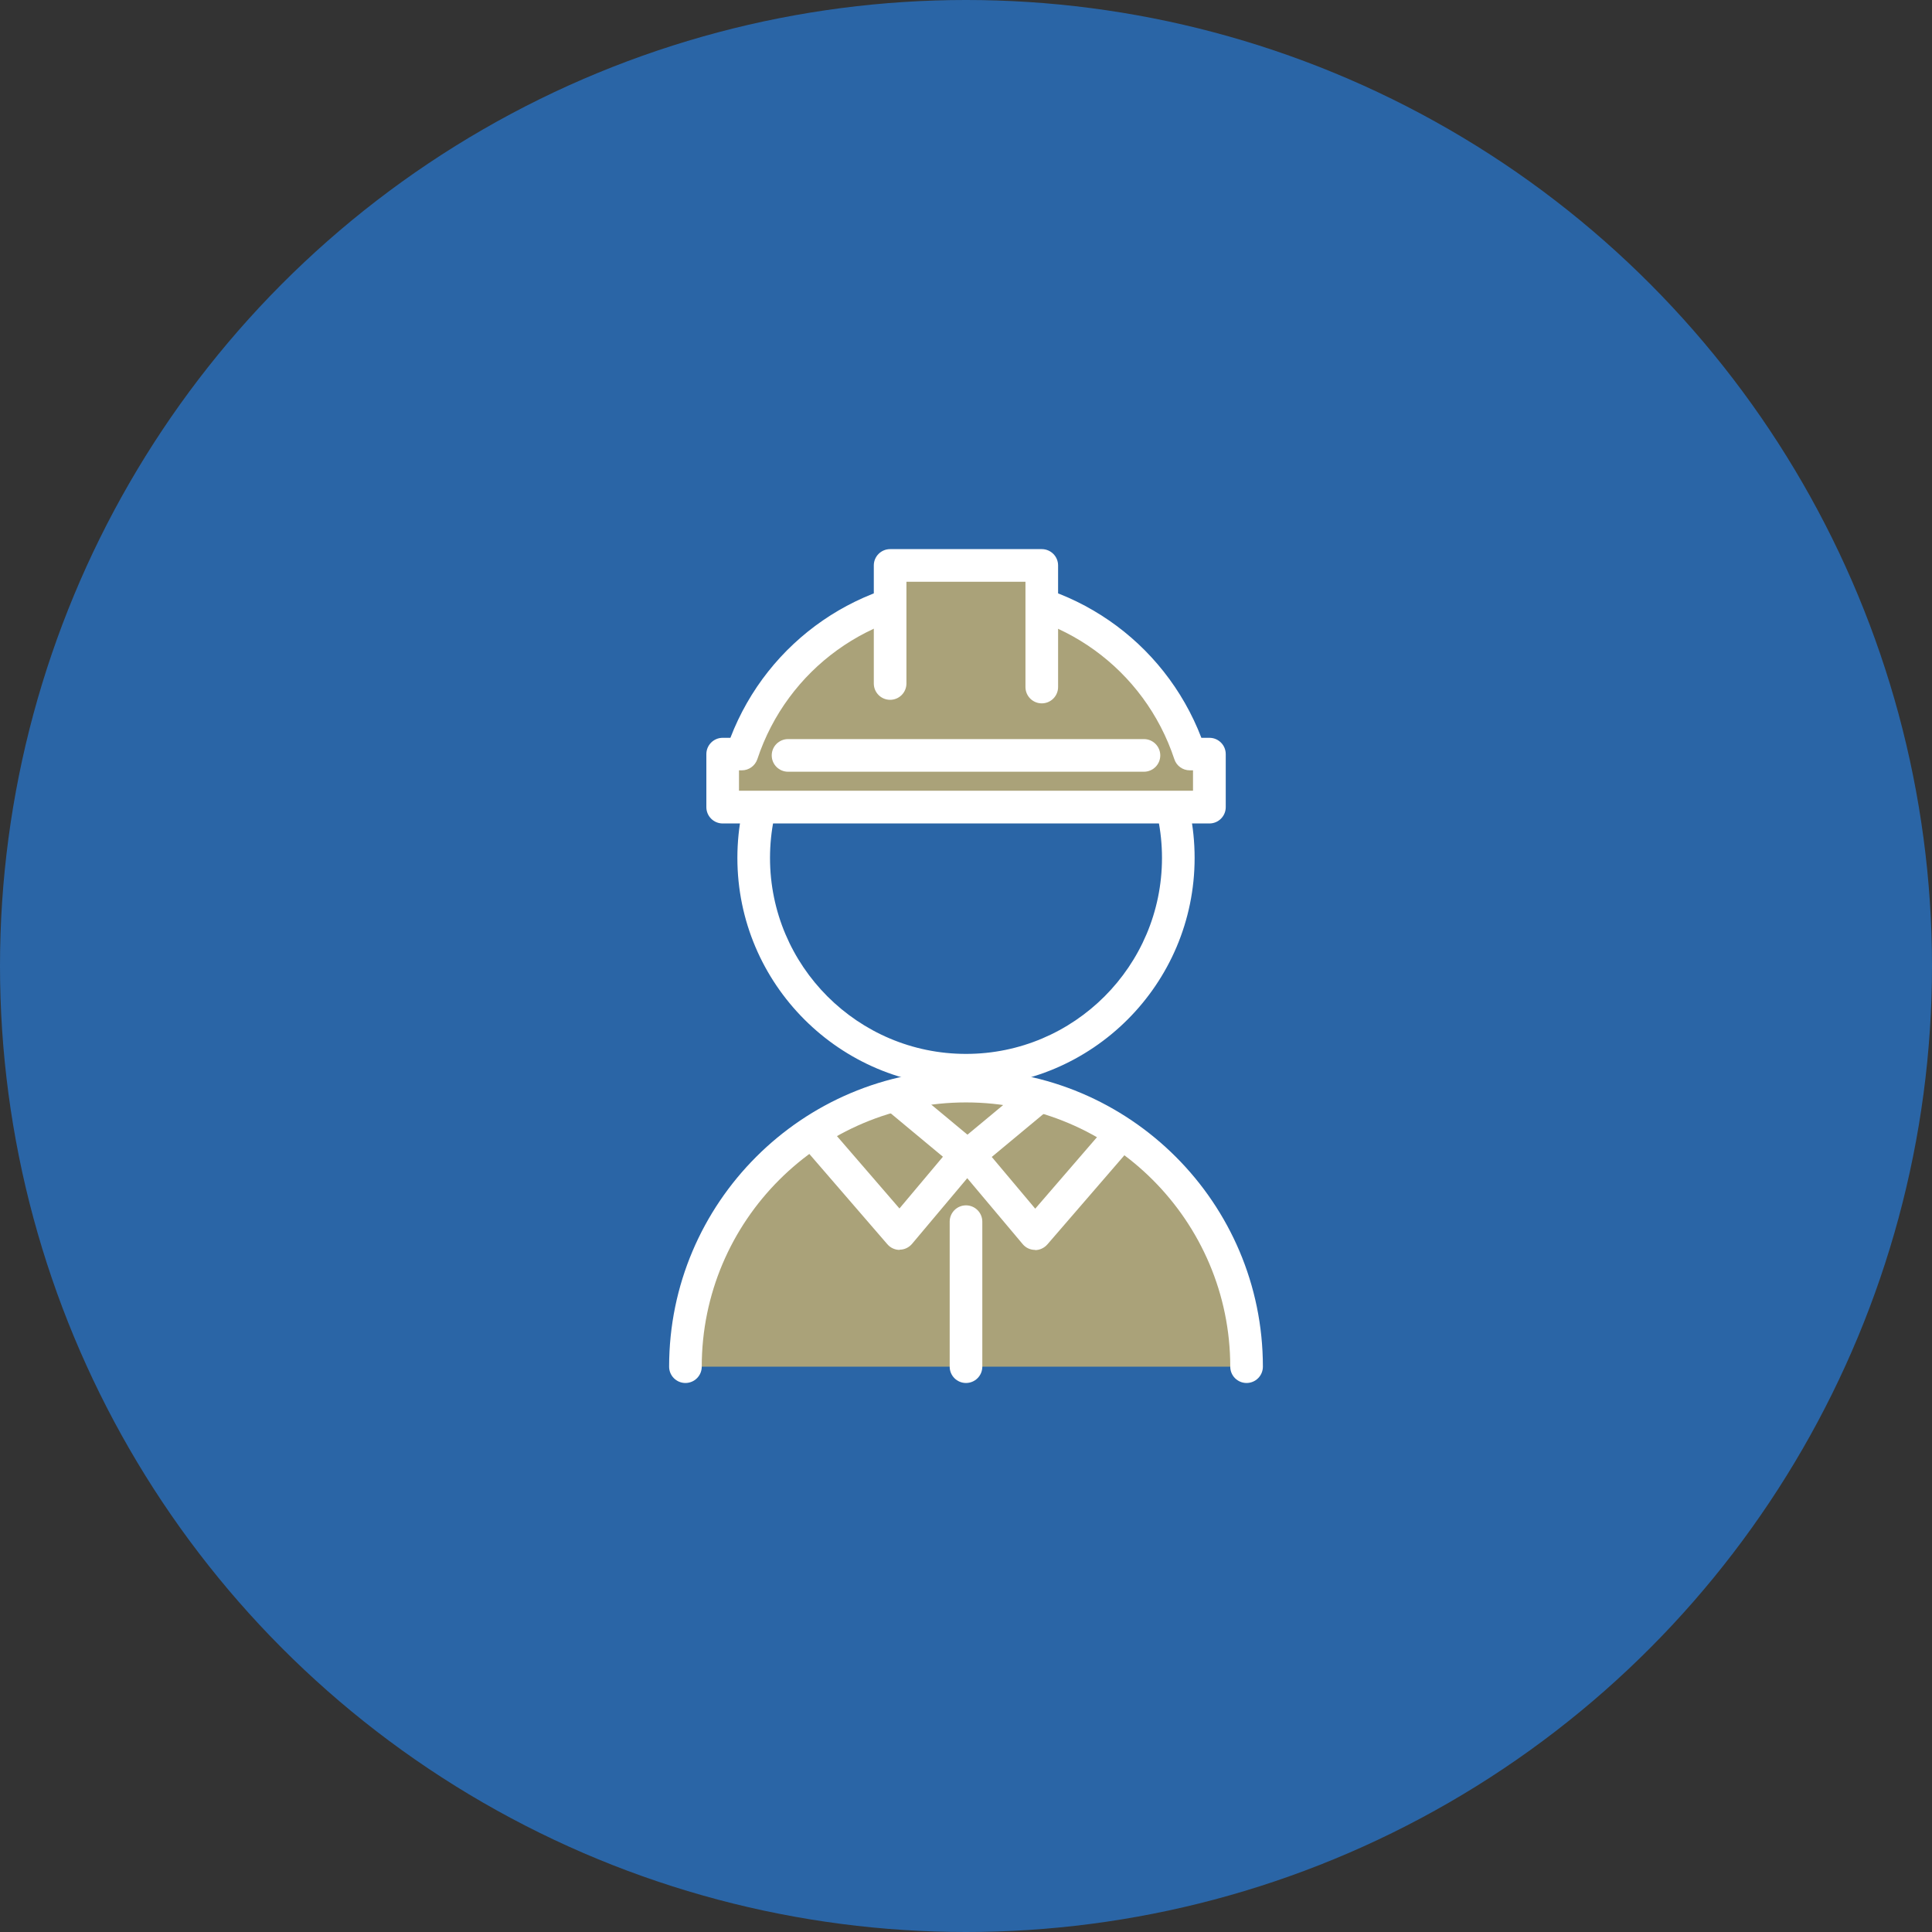
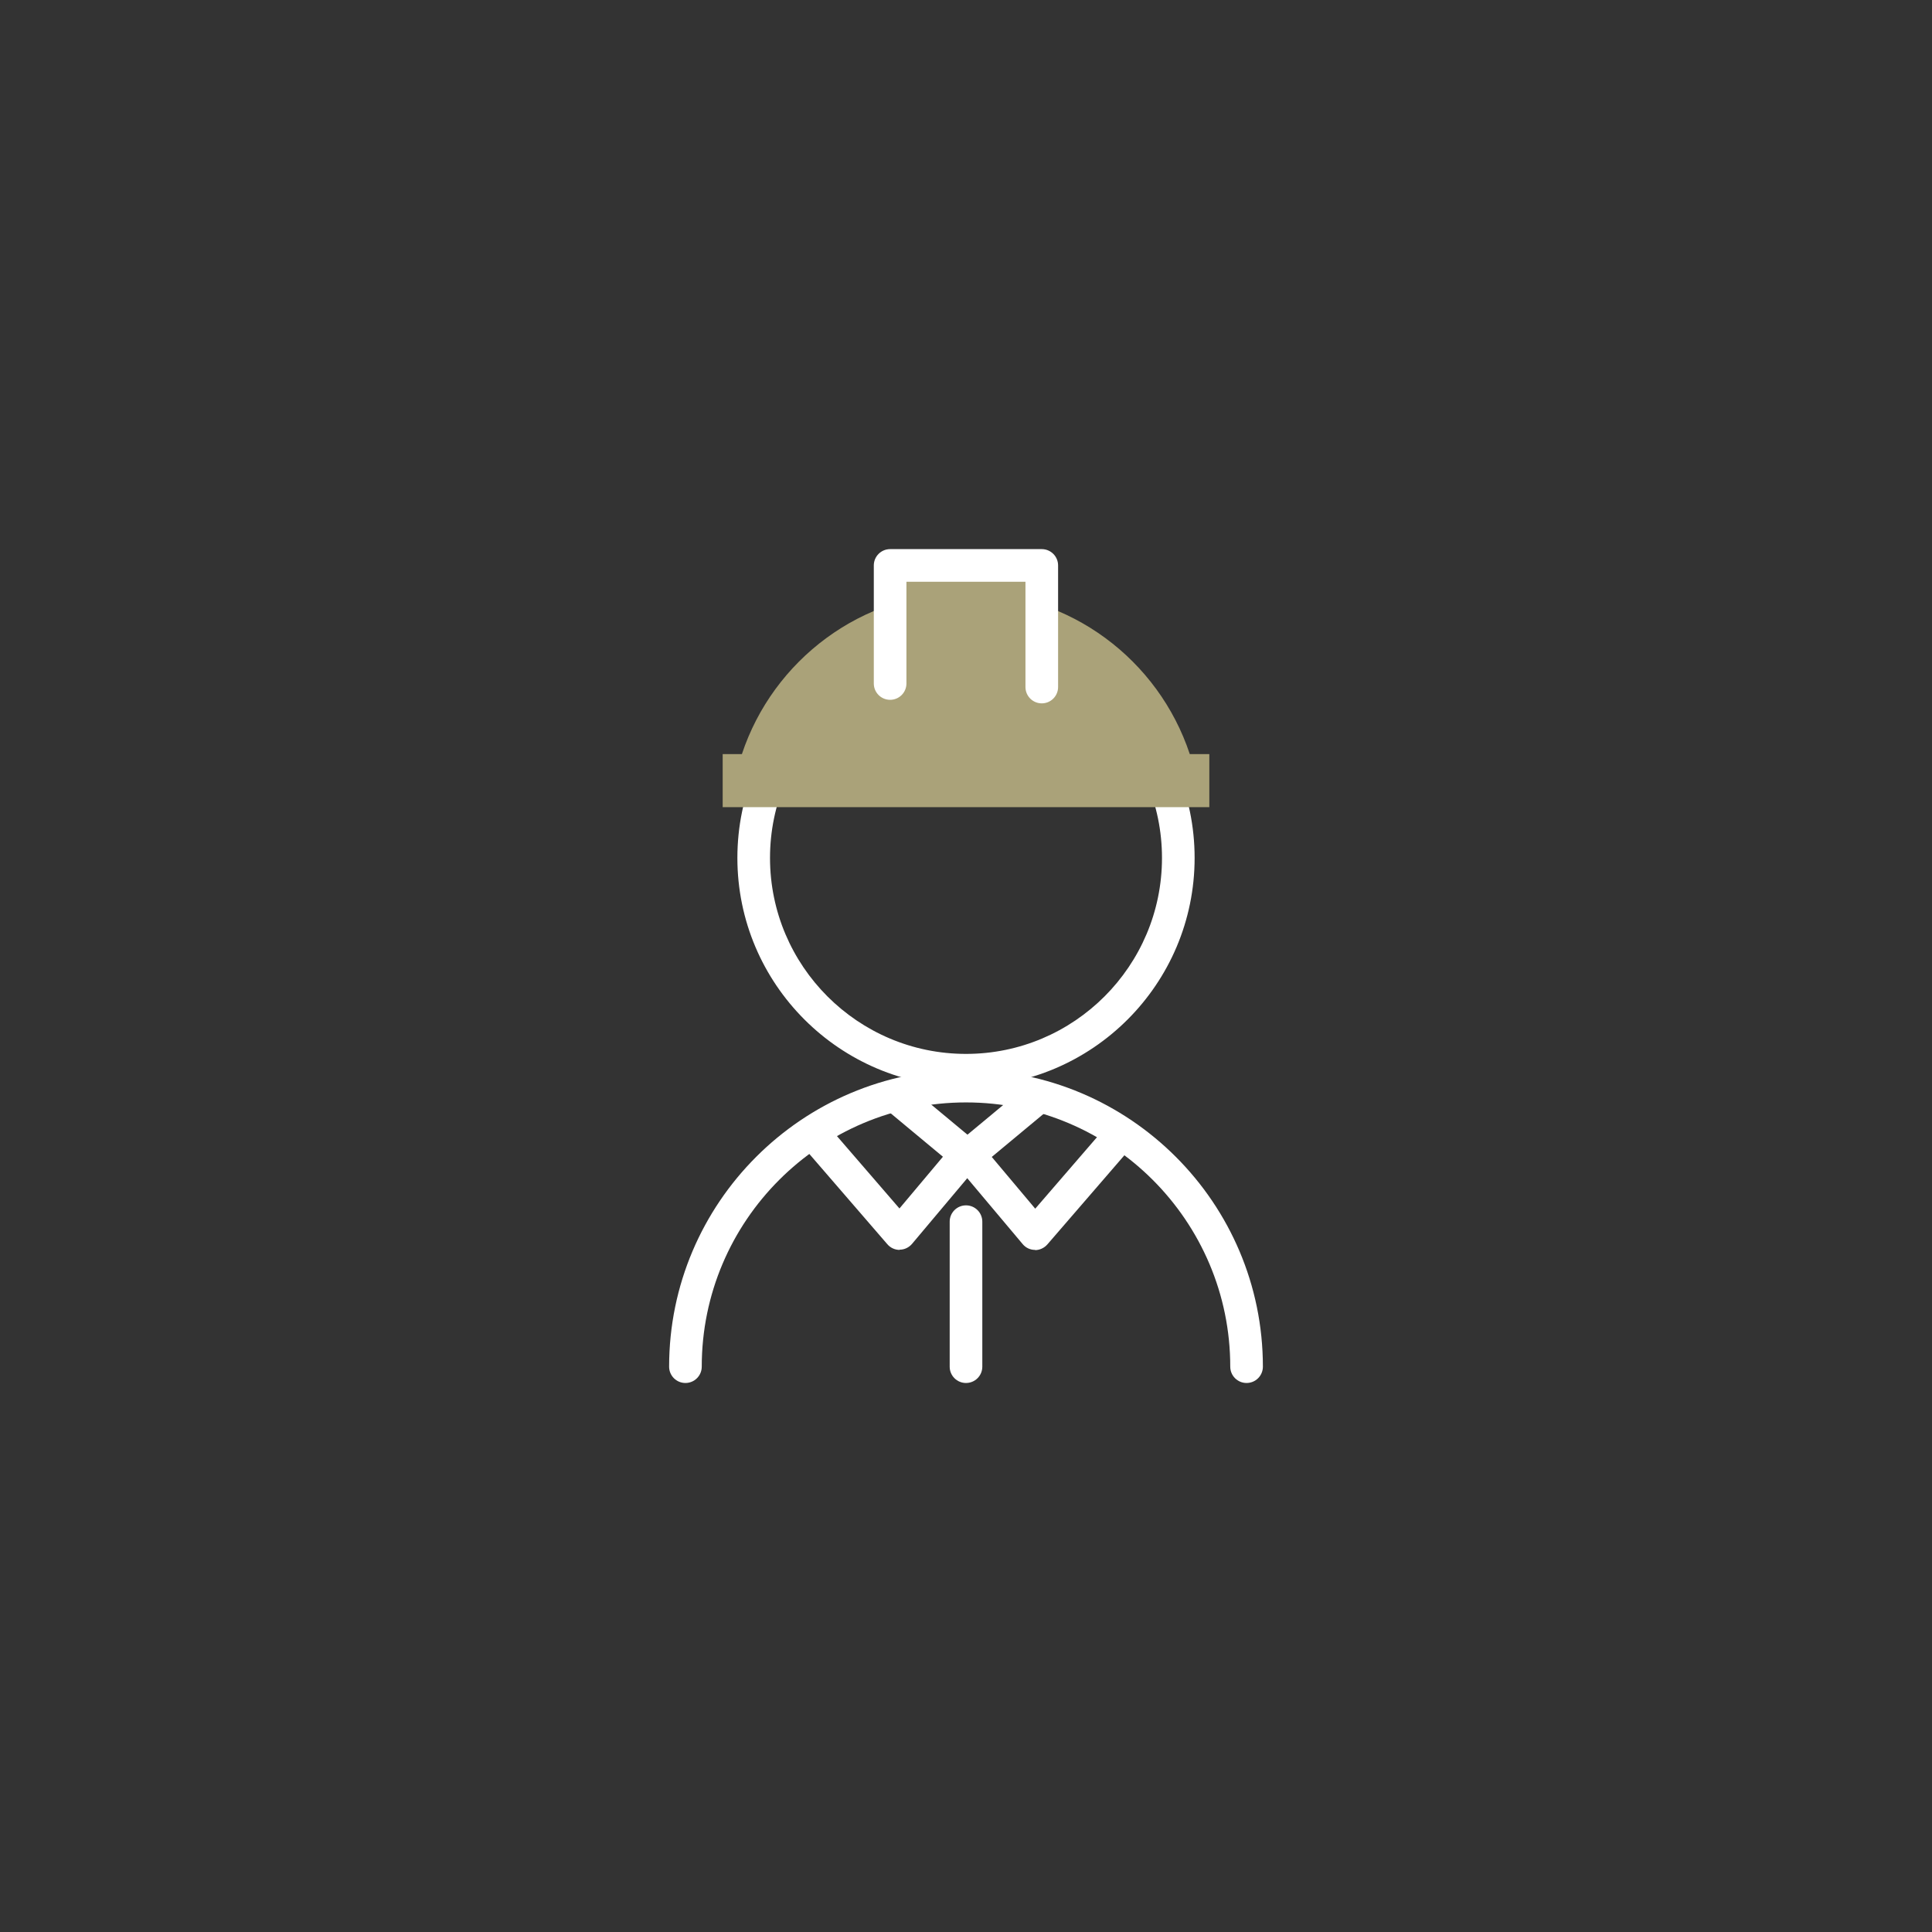
<svg xmlns="http://www.w3.org/2000/svg" id="_レイヤー_2" data-name="レイヤー 2" viewBox="0 0 180 180">
  <rect x="0" y="0" width="180" height="180" fill="#333333" stroke="none" />
  <defs>
    <style>
      .cls-1 {
        fill: #aaa279;
      }

      .cls-2 {
        fill: #fff;
      }

      .cls-3 {
        fill: #2a65a6;
      }
    </style>
  </defs>
  <g id="_レイヤー_2-2" data-name=" レイヤー 2">
-     <circle class="cls-3" cx="90" cy="90" r="90" />
    <g>
-       <path class="cls-1" d="M63.86,127.33h52.28s.62-23.34-26.14-26.14c0,0-22.65.22-26.14,26.14Z" />
      <path class="cls-2" d="M90,101.23c-11.74,0-21.3-9.55-21.3-21.3s9.55-21.3,21.3-21.3,21.3,9.55,21.3,21.3-9.55,21.3-21.3,21.3ZM90,61.67c-10.07,0-18.26,8.19-18.26,18.26s8.19,18.26,18.26,18.26,18.26-8.19,18.26-18.26-8.19-18.26-18.26-18.26Z" />
      <path class="cls-2" d="M116.14,128.85c-.84,0-1.52-.68-1.52-1.52,0-13.57-11.04-24.62-24.62-24.62s-24.62,11.04-24.62,24.62c0,.84-.68,1.52-1.52,1.52s-1.52-.68-1.52-1.52c0-15.25,12.41-27.66,27.66-27.66s27.66,12.41,27.66,27.66c0,.84-.68,1.52-1.52,1.52Z" />
      <path class="cls-1" d="M110.85,70.26c-2.9-8.75-11.13-15.07-20.86-15.07s-17.97,6.32-20.87,15.07h-1.79v4.94h45.34v-4.94h-1.82Z" />
-       <path class="cls-2" d="M112.67,76.72h-45.34c-.84,0-1.52-.68-1.52-1.52v-4.94c0-.84.68-1.52,1.52-1.52h.72c3.48-9.06,12.16-15.07,21.95-15.07s18.45,6.01,21.93,15.07h.75c.84,0,1.52.68,1.52,1.52v4.94c0,.84-.68,1.52-1.52,1.52ZM68.85,73.67h42.3v-1.9h-.3c-.66,0-1.24-.42-1.44-1.04-2.78-8.39-10.58-14.03-19.42-14.03s-16.65,5.64-19.43,14.03c-.21.62-.79,1.04-1.44,1.04h-.27v1.9Z" />
      <rect class="cls-1" x="82.94" y="52.67" width="14.13" height="17.7" />
-       <path class="cls-2" d="M106.58,71.9h-33.16c-.84,0-1.52-.68-1.52-1.52s.68-1.52,1.52-1.52h33.16c.84,0,1.52.68,1.52,1.52s-.68,1.52-1.52,1.52Z" />
      <path class="cls-2" d="M97.06,65.53c-.84,0-1.52-.68-1.52-1.52v-9.81h-11.09v9.48c0,.84-.68,1.52-1.52,1.52s-1.52-.68-1.52-1.52v-11c0-.84.68-1.52,1.52-1.52h14.13c.84,0,1.52.68,1.52,1.52v11.33c0,.84-.68,1.52-1.52,1.52Z" />
      <path class="cls-2" d="M83.82,116.45c-.44,0-.86-.19-1.15-.53l-7.44-8.61c-.55-.64-.48-1.6.16-2.14.64-.55,1.6-.48,2.14.16l6.27,7.26,4.05-4.82-4.86-4.04c-.65-.54-.73-1.5-.2-2.14.54-.65,1.49-.73,2.14-.2l6.03,5.01c.31.26.51.63.54,1.03.04.4-.09.8-.35,1.11l-6.18,7.35c-.29.34-.71.54-1.15.54h-.01Z" />
      <path class="cls-2" d="M96.44,116.45h-.01c-.45,0-.87-.2-1.15-.54l-6.18-7.35c-.26-.31-.39-.71-.35-1.11.04-.4.23-.78.54-1.03l6.03-5.01c.65-.54,1.6-.45,2.14.2.54.65.45,1.6-.2,2.14l-4.86,4.04,4.05,4.82,6.27-7.26c.55-.64,1.51-.71,2.14-.16.64.55.71,1.51.16,2.14l-7.44,8.61c-.29.33-.71.53-1.15.53Z" />
      <path class="cls-2" d="M90,128.85c-.84,0-1.52-.68-1.52-1.52v-13.51c0-.84.68-1.52,1.52-1.52s1.52.68,1.52,1.52v13.51c0,.84-.68,1.52-1.52,1.52Z" />
    </g>
  </g>
</svg>